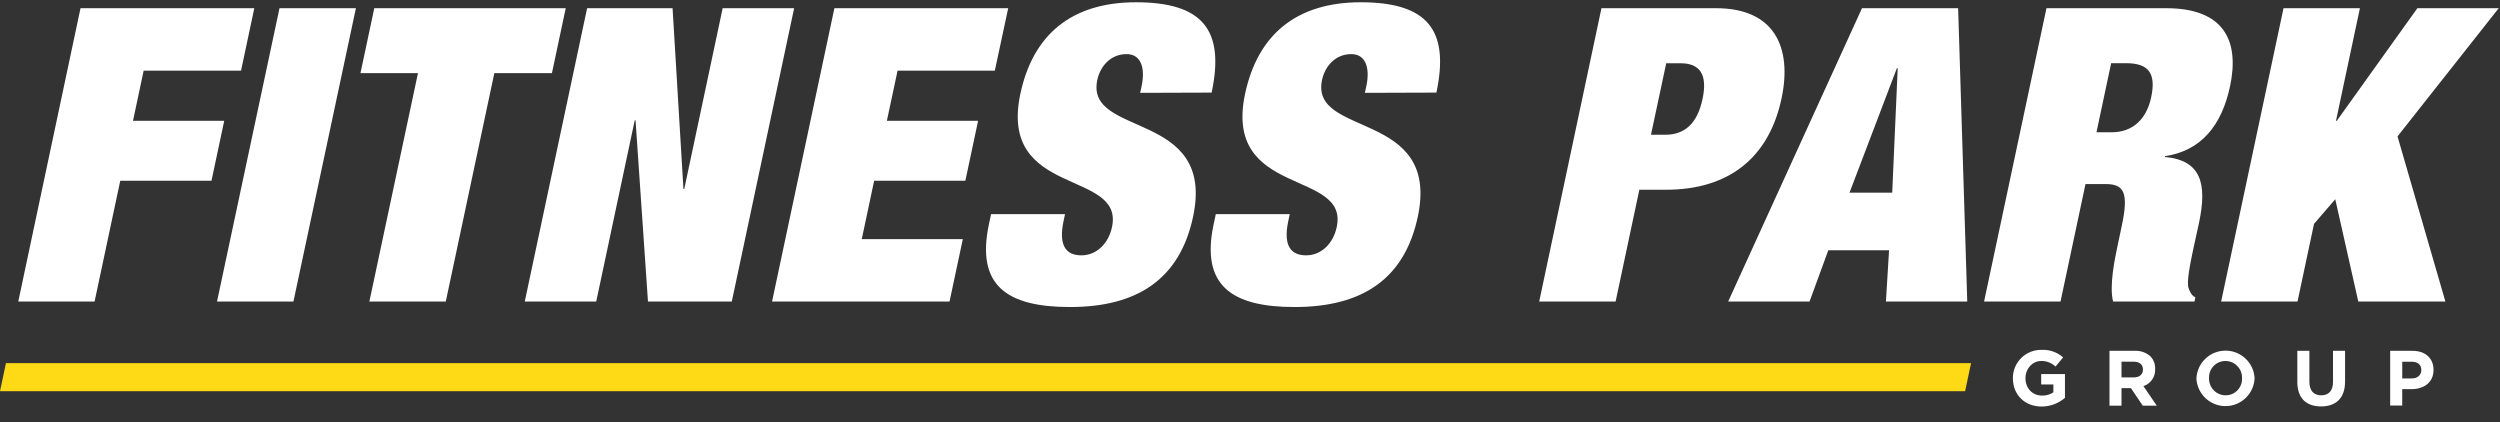
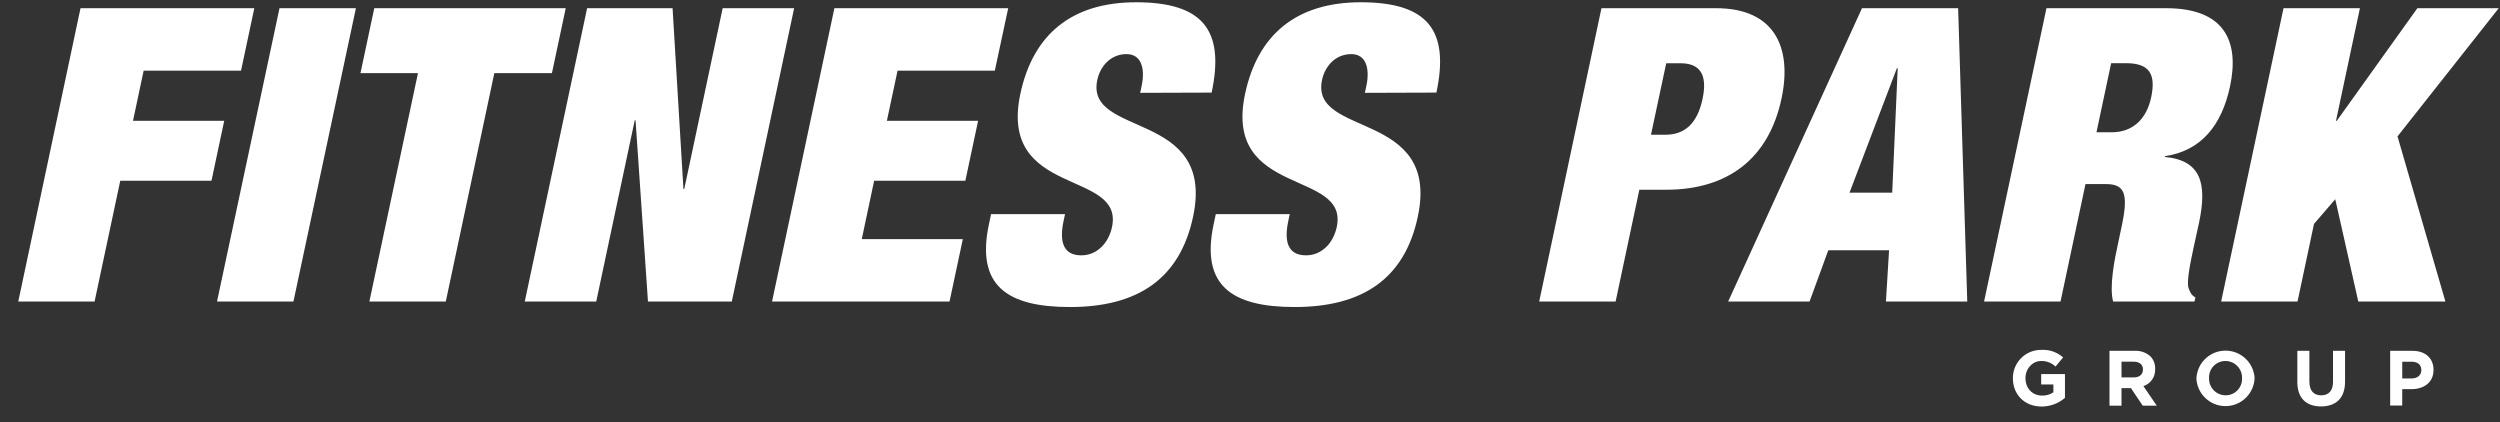
<svg xmlns="http://www.w3.org/2000/svg" width="154" height="26" viewBox="0 0 154 26">
  <rect x="0" y="0" width="154" height="26" fill="#333333" stroke="none" />
  <g fill="none" fill-rule="evenodd">
    <g fill-rule="nonzero">
      <g>
-         <path fill="#FFF" d="M4.96.505L15.665.505 14.848 4.352 8.849 4.352 8.193 7.44 13.812 7.44 13.027 11.135 7.408 11.135 5.826 18.576 1.125 18.576zM17.217.505L21.924.505 18.075 18.576 13.368 18.576zM25.747 4.504L22.205 4.504 23.055.505 34.849.505 33.999 4.504 30.451 4.504 27.46 18.576 22.753 18.576zM36.166.505L41.43.505 42.1 11.642 42.15 11.642 44.516.505 48.919.505 45.078 18.576 39.915 18.576 39.15 7.414 39.099 7.414 36.727 18.576 32.325 18.576zM51.399.505L62.105.505 61.281 4.352 55.29 4.352 54.632 7.44 60.251 7.44 59.466 11.135 53.847 11.135 53.085 14.729 59.31 14.729 58.491 18.576 47.558 18.576zM70.234 5.72l.092-.432c.225-1.062-.017-1.955-.928-1.955-1.01 0-1.635.783-1.805 1.594-.76 3.569 7.306 1.823 5.901 8.422-.818 3.845-3.436 5.564-7.585 5.564-3.9 0-5.789-1.34-4.993-5.088l.134-.633h4.555l-.092.432c-.326 1.544.187 2.105 1.097 2.105.962 0 1.68-.752 1.89-1.746.752-3.567-7.007-1.795-5.647-8.199C63.626 2.14 66.002.14 69.975.14c4.1 0 5.485 1.696 4.662 5.564l-4.403.015zM84.077 5.72l.092-.432c.226-1.062-.016-1.955-.928-1.955-1.012 0-1.633.783-1.804 1.594-.752 3.569 7.304 1.823 5.9 8.422-.816 3.845-3.434 5.564-7.586 5.564-3.897 0-5.789-1.34-4.993-5.088l.135-.633h4.555l-.091.432c-.328 1.544.186 2.105 1.097 2.105.961 0 1.68-.752 1.89-1.746.759-3.567-7.009-1.795-5.648-8.199C77.471 2.14 79.854.14 83.82.14c4.1 0 5.486 1.696 4.662 5.564l-4.404.015zM98.65.505h7.06c3.594 0 4.702 2.407 4.032 5.565-.787 3.695-3.296 5.618-7.118 5.618h-1.64l-1.462 6.885h-4.707L98.65.505zM101.7 8.3h.886c1.188 0 1.967-.684 2.29-2.202.324-1.517-.165-2.201-1.353-2.201h-.884L101.7 8.3zM114.698.505h5.923l.562 18.071h-5.01l.193-3.158h-3.744l-1.154 3.158h-5.014l8.244-18.07zm2.2 3.695h-.049l-2.92 7.67h2.631l.339-7.67zM126.062.505h7.37c3.593 0 4.53 2.026 3.938 4.813-.512 2.406-1.78 3.972-4.002 4.301l-.012.051c2.236.202 2.612 1.644 2.105 4.049l-.338 1.541c-.199.936-.451 2.15-.3 2.506.082.203.14.404.413.556l-.056.254h-5.012c-.252-.962.114-2.684.275-3.442l.257-1.215c.436-2.05.15-2.581-.994-2.581h-1.24l-1.538 7.238h-4.709l3.843-18.07zm3.081 7.643h.937c1.34 0 2.157-.86 2.432-2.15.311-1.47-.135-2.106-1.553-2.106h-.912l-.904 4.256zM140.665.505L145.371.505 143.897 7.44 143.948 7.44 148.911.505 153.922.505 147.687 8.402 150.637 18.576 145.271 18.576 143.852 12.273 142.543 13.791 141.527 18.576 136.822 18.576z" />
-         <path fill="#FDDA15" d="M121.051 24.097L0 24.097 0.367 22.368 121.418 22.368z" />
+         <path fill="#FFF" d="M4.96.505L15.665.505 14.848 4.352 8.849 4.352 8.193 7.44 13.812 7.44 13.027 11.135 7.408 11.135 5.826 18.576 1.125 18.576zM17.217.505L21.924.505 18.075 18.576 13.368 18.576zM25.747 4.504L22.205 4.504 23.055.505 34.849.505 33.999 4.504 30.451 4.504 27.46 18.576 22.753 18.576zM36.166.505L41.43.505 42.1 11.642 42.15 11.642 44.516.505 48.919.505 45.078 18.576 39.915 18.576 39.15 7.414 39.099 7.414 36.727 18.576 32.325 18.576zM51.399.505L62.105.505 61.281 4.352 55.29 4.352 54.632 7.44 60.251 7.44 59.466 11.135 53.847 11.135 53.085 14.729 59.31 14.729 58.491 18.576 47.558 18.576zM70.234 5.72l.092-.432c.225-1.062-.017-1.955-.928-1.955-1.01 0-1.635.783-1.805 1.594-.76 3.569 7.306 1.823 5.901 8.422-.818 3.845-3.436 5.564-7.585 5.564-3.9 0-5.789-1.34-4.993-5.088l.134-.633h4.555l-.092.432c-.326 1.544.187 2.105 1.097 2.105.962 0 1.68-.752 1.89-1.746.752-3.567-7.007-1.795-5.647-8.199C63.626 2.14 66.002.14 69.975.14c4.1 0 5.485 1.696 4.662 5.564l-4.403.015zM84.077 5.72l.092-.432c.226-1.062-.016-1.955-.928-1.955-1.012 0-1.633.783-1.804 1.594-.752 3.569 7.304 1.823 5.9 8.422-.816 3.845-3.434 5.564-7.586 5.564-3.897 0-5.789-1.34-4.993-5.088l.135-.633h4.555l-.091.432c-.328 1.544.186 2.105 1.097 2.105.961 0 1.68-.752 1.89-1.746.759-3.567-7.009-1.795-5.648-8.199C77.471 2.14 79.854.14 83.82.14c4.1 0 5.486 1.696 4.662 5.564l-4.404.015zM98.65.505h7.06c3.594 0 4.702 2.407 4.032 5.565-.787 3.695-3.296 5.618-7.118 5.618h-1.64l-1.462 6.885h-4.707L98.65.505M101.7 8.3h.886c1.188 0 1.967-.684 2.29-2.202.324-1.517-.165-2.201-1.353-2.201h-.884L101.7 8.3zM114.698.505h5.923l.562 18.071h-5.01l.193-3.158h-3.744l-1.154 3.158h-5.014l8.244-18.07zm2.2 3.695h-.049l-2.92 7.67h2.631l.339-7.67zM126.062.505h7.37c3.593 0 4.53 2.026 3.938 4.813-.512 2.406-1.78 3.972-4.002 4.301l-.012.051c2.236.202 2.612 1.644 2.105 4.049l-.338 1.541c-.199.936-.451 2.15-.3 2.506.082.203.14.404.413.556l-.056.254h-5.012c-.252-.962.114-2.684.275-3.442l.257-1.215c.436-2.05.15-2.581-.994-2.581h-1.24l-1.538 7.238h-4.709l3.843-18.07zm3.081 7.643h.937c1.34 0 2.157-.86 2.432-2.15.311-1.47-.135-2.106-1.553-2.106h-.912l-.904 4.256zM140.665.505L145.371.505 143.897 7.44 143.948 7.44 148.911.505 153.922.505 147.687 8.402 150.637 18.576 145.271 18.576 143.852 12.273 142.543 13.791 141.527 18.576 136.822 18.576z" />
        <path fill="#FFF" d="M123.994 23.306v-.009c-.004-.468.182-.917.515-1.246.333-.328.784-.508 1.252-.499.486-.025.962.141 1.327.464l-.468.564c-.237-.227-.555-.35-.883-.343-.538 0-.968.478-.968 1.052v.01c0 .616.424 1.069 1.022 1.069.248.008.492-.063.698-.202v-.482h-.752v-.643h1.465v1.465c-.4.347-.912.537-1.44.536-1.046 0-1.768-.737-1.768-1.736zM129.944 21.611h1.541c.36-.022.714.101.984.342.197.207.3.485.288.771v.009c.024.473-.271.904-.722 1.053l.823 1.203h-.866l-.724-1.078h-.583v1.078h-.741V21.61zm1.493 1.638c.362 0 .568-.193.568-.477v-.01c0-.318-.22-.482-.582-.482h-.738v.969h.752zM135.3 23.306v-.009c.051-.95.834-1.694 1.784-1.698.951-.004 1.74.734 1.799 1.683v.009c-.037.962-.826 1.723-1.789 1.725-.962.003-1.755-.755-1.797-1.716l.003.006zm2.81 0v-.009c.01-.277-.094-.546-.287-.746-.192-.2-.457-.313-.734-.314-.276-.001-.54.11-.732.31-.191.198-.292.467-.28.742v.01c-.008.276.096.543.288.741.192.198.456.31.733.311.274.001.537-.11.728-.307.191-.197.294-.464.284-.738zM141.516 23.538V21.61h.742v1.907c0 .55.275.835.727.835.453 0 .728-.275.728-.81v-1.932h.742v1.903c0 1.022-.573 1.523-1.479 1.523-.905 0-1.46-.507-1.46-1.5zM147.235 21.611h1.378c.805 0 1.292.477 1.292 1.166v.009c0 .782-.602 1.186-1.364 1.186h-.564v1.01h-.742v-3.37zm1.33 1.701c.371 0 .588-.223.588-.511v-.01c0-.332-.232-.51-.602-.51h-.573v1.031h.587z" />
      </g>
    </g>
  </g>
</svg>